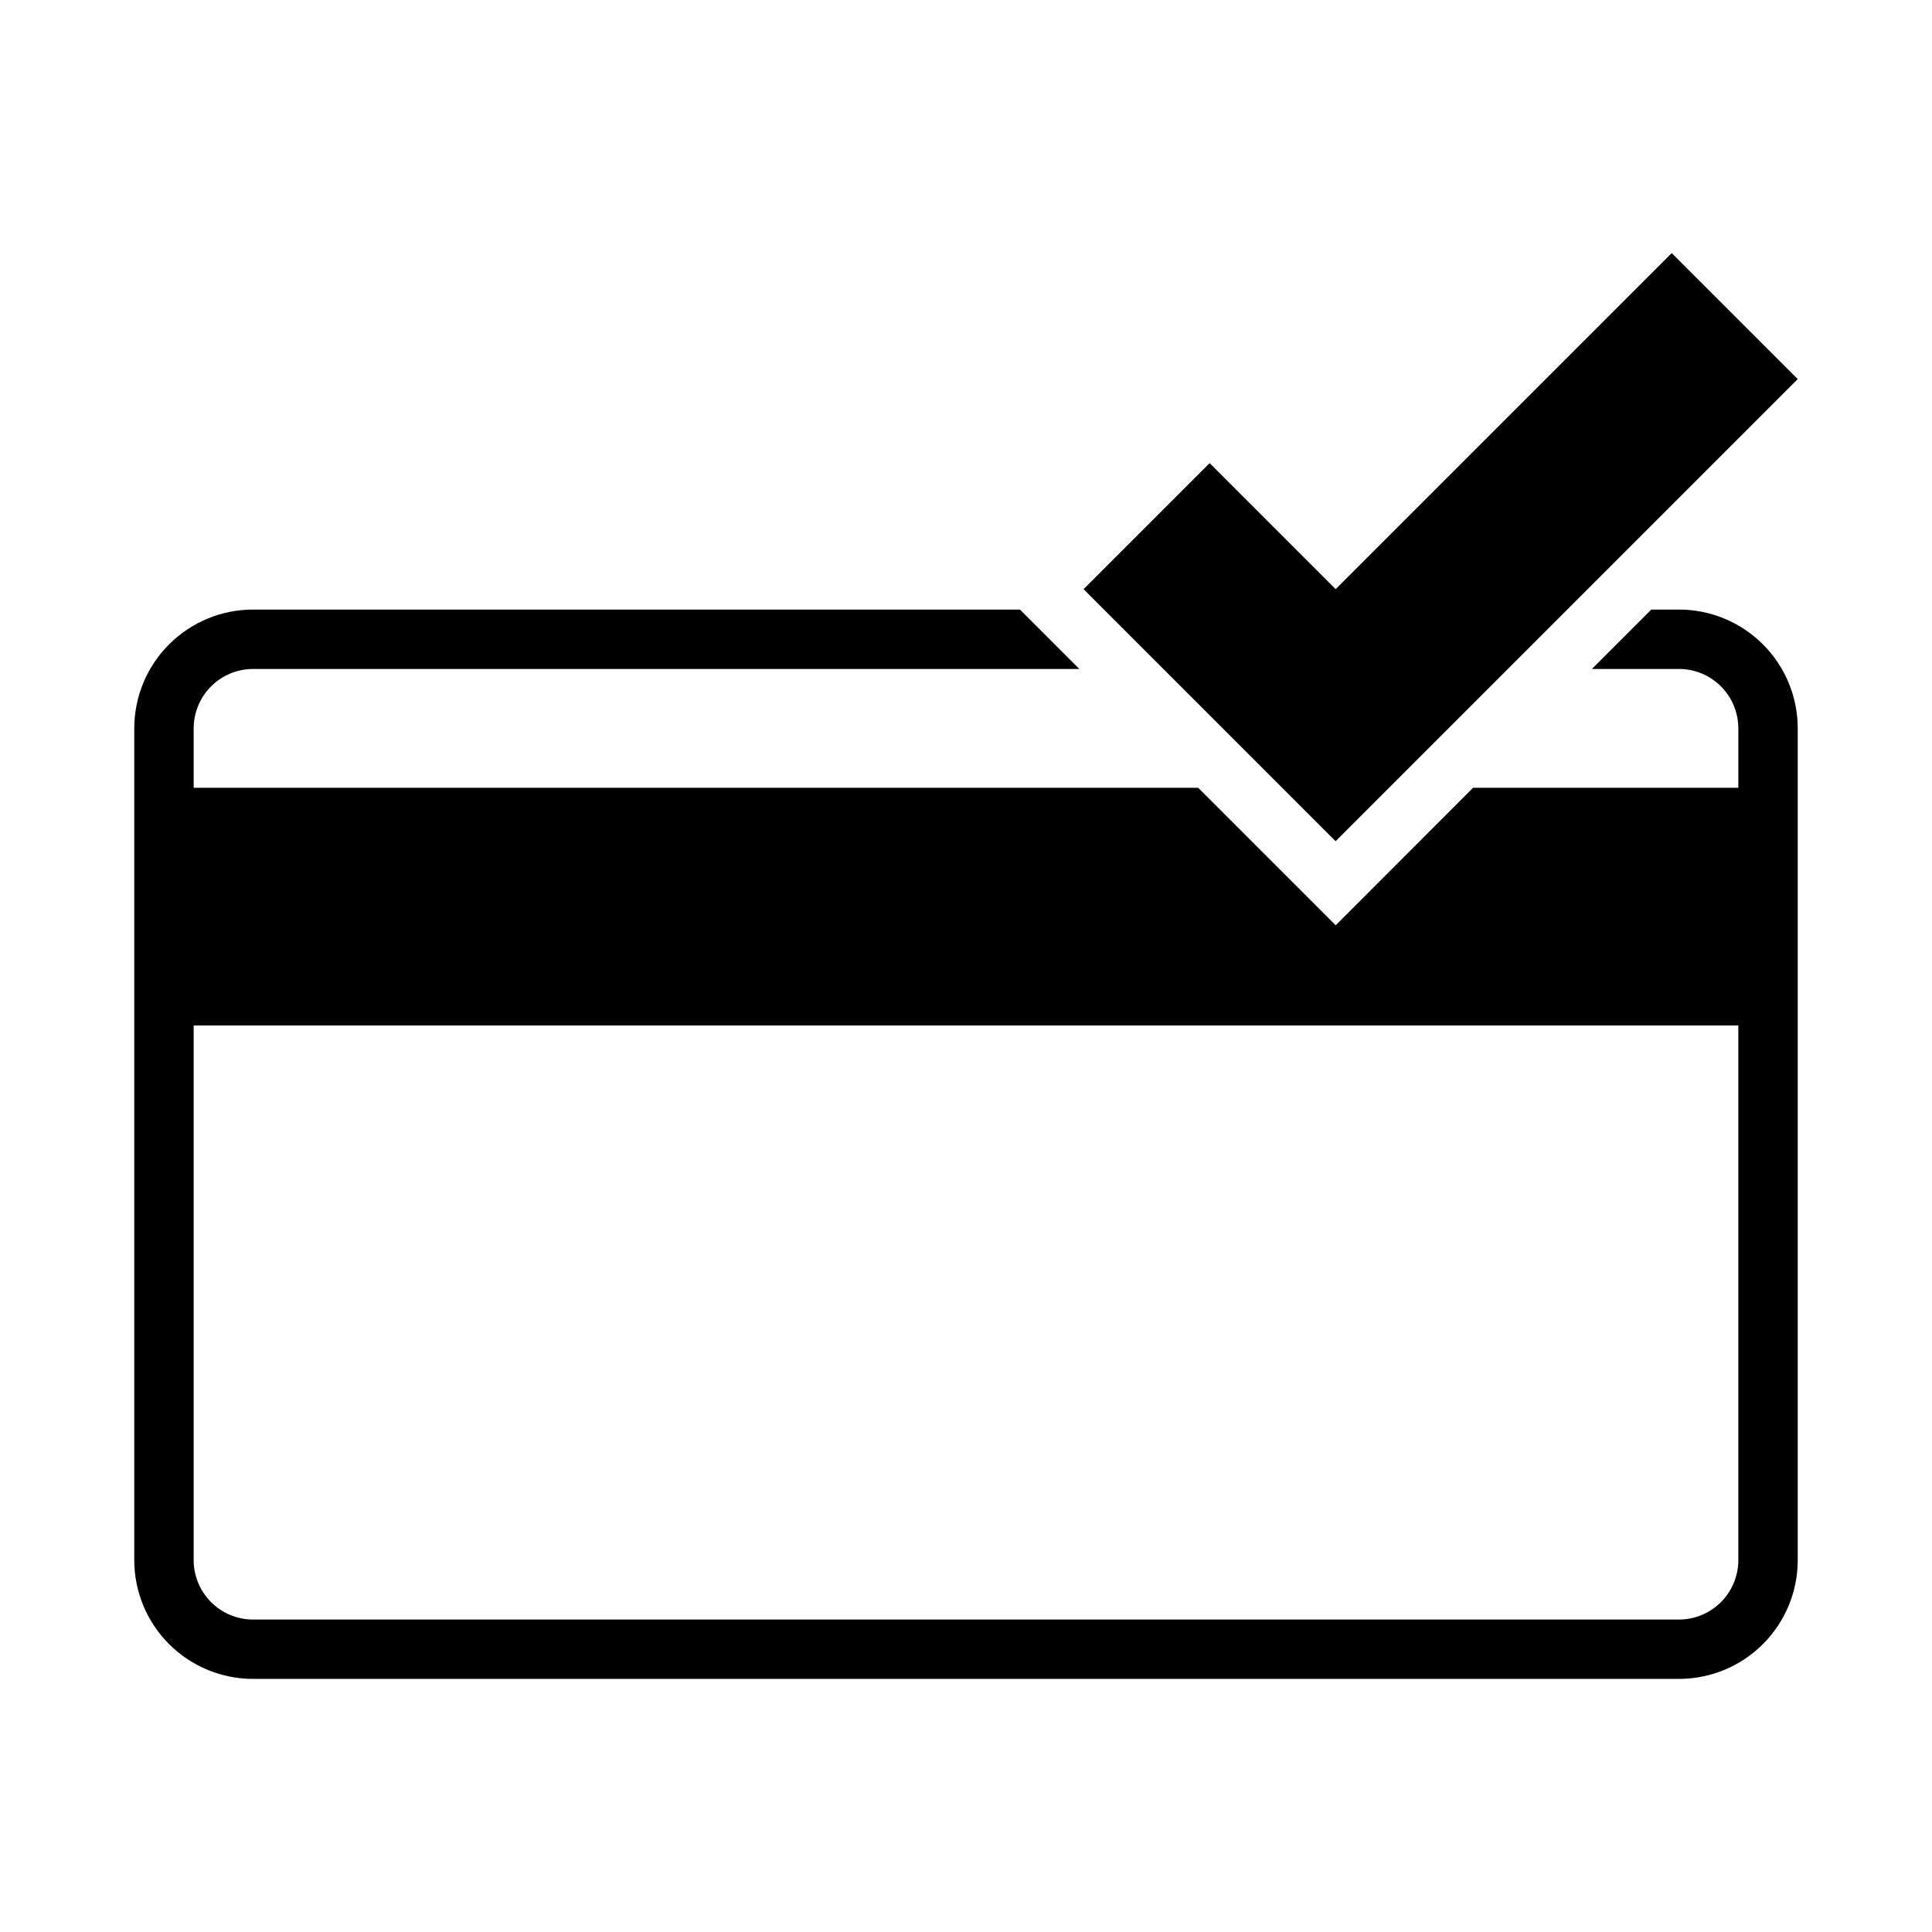
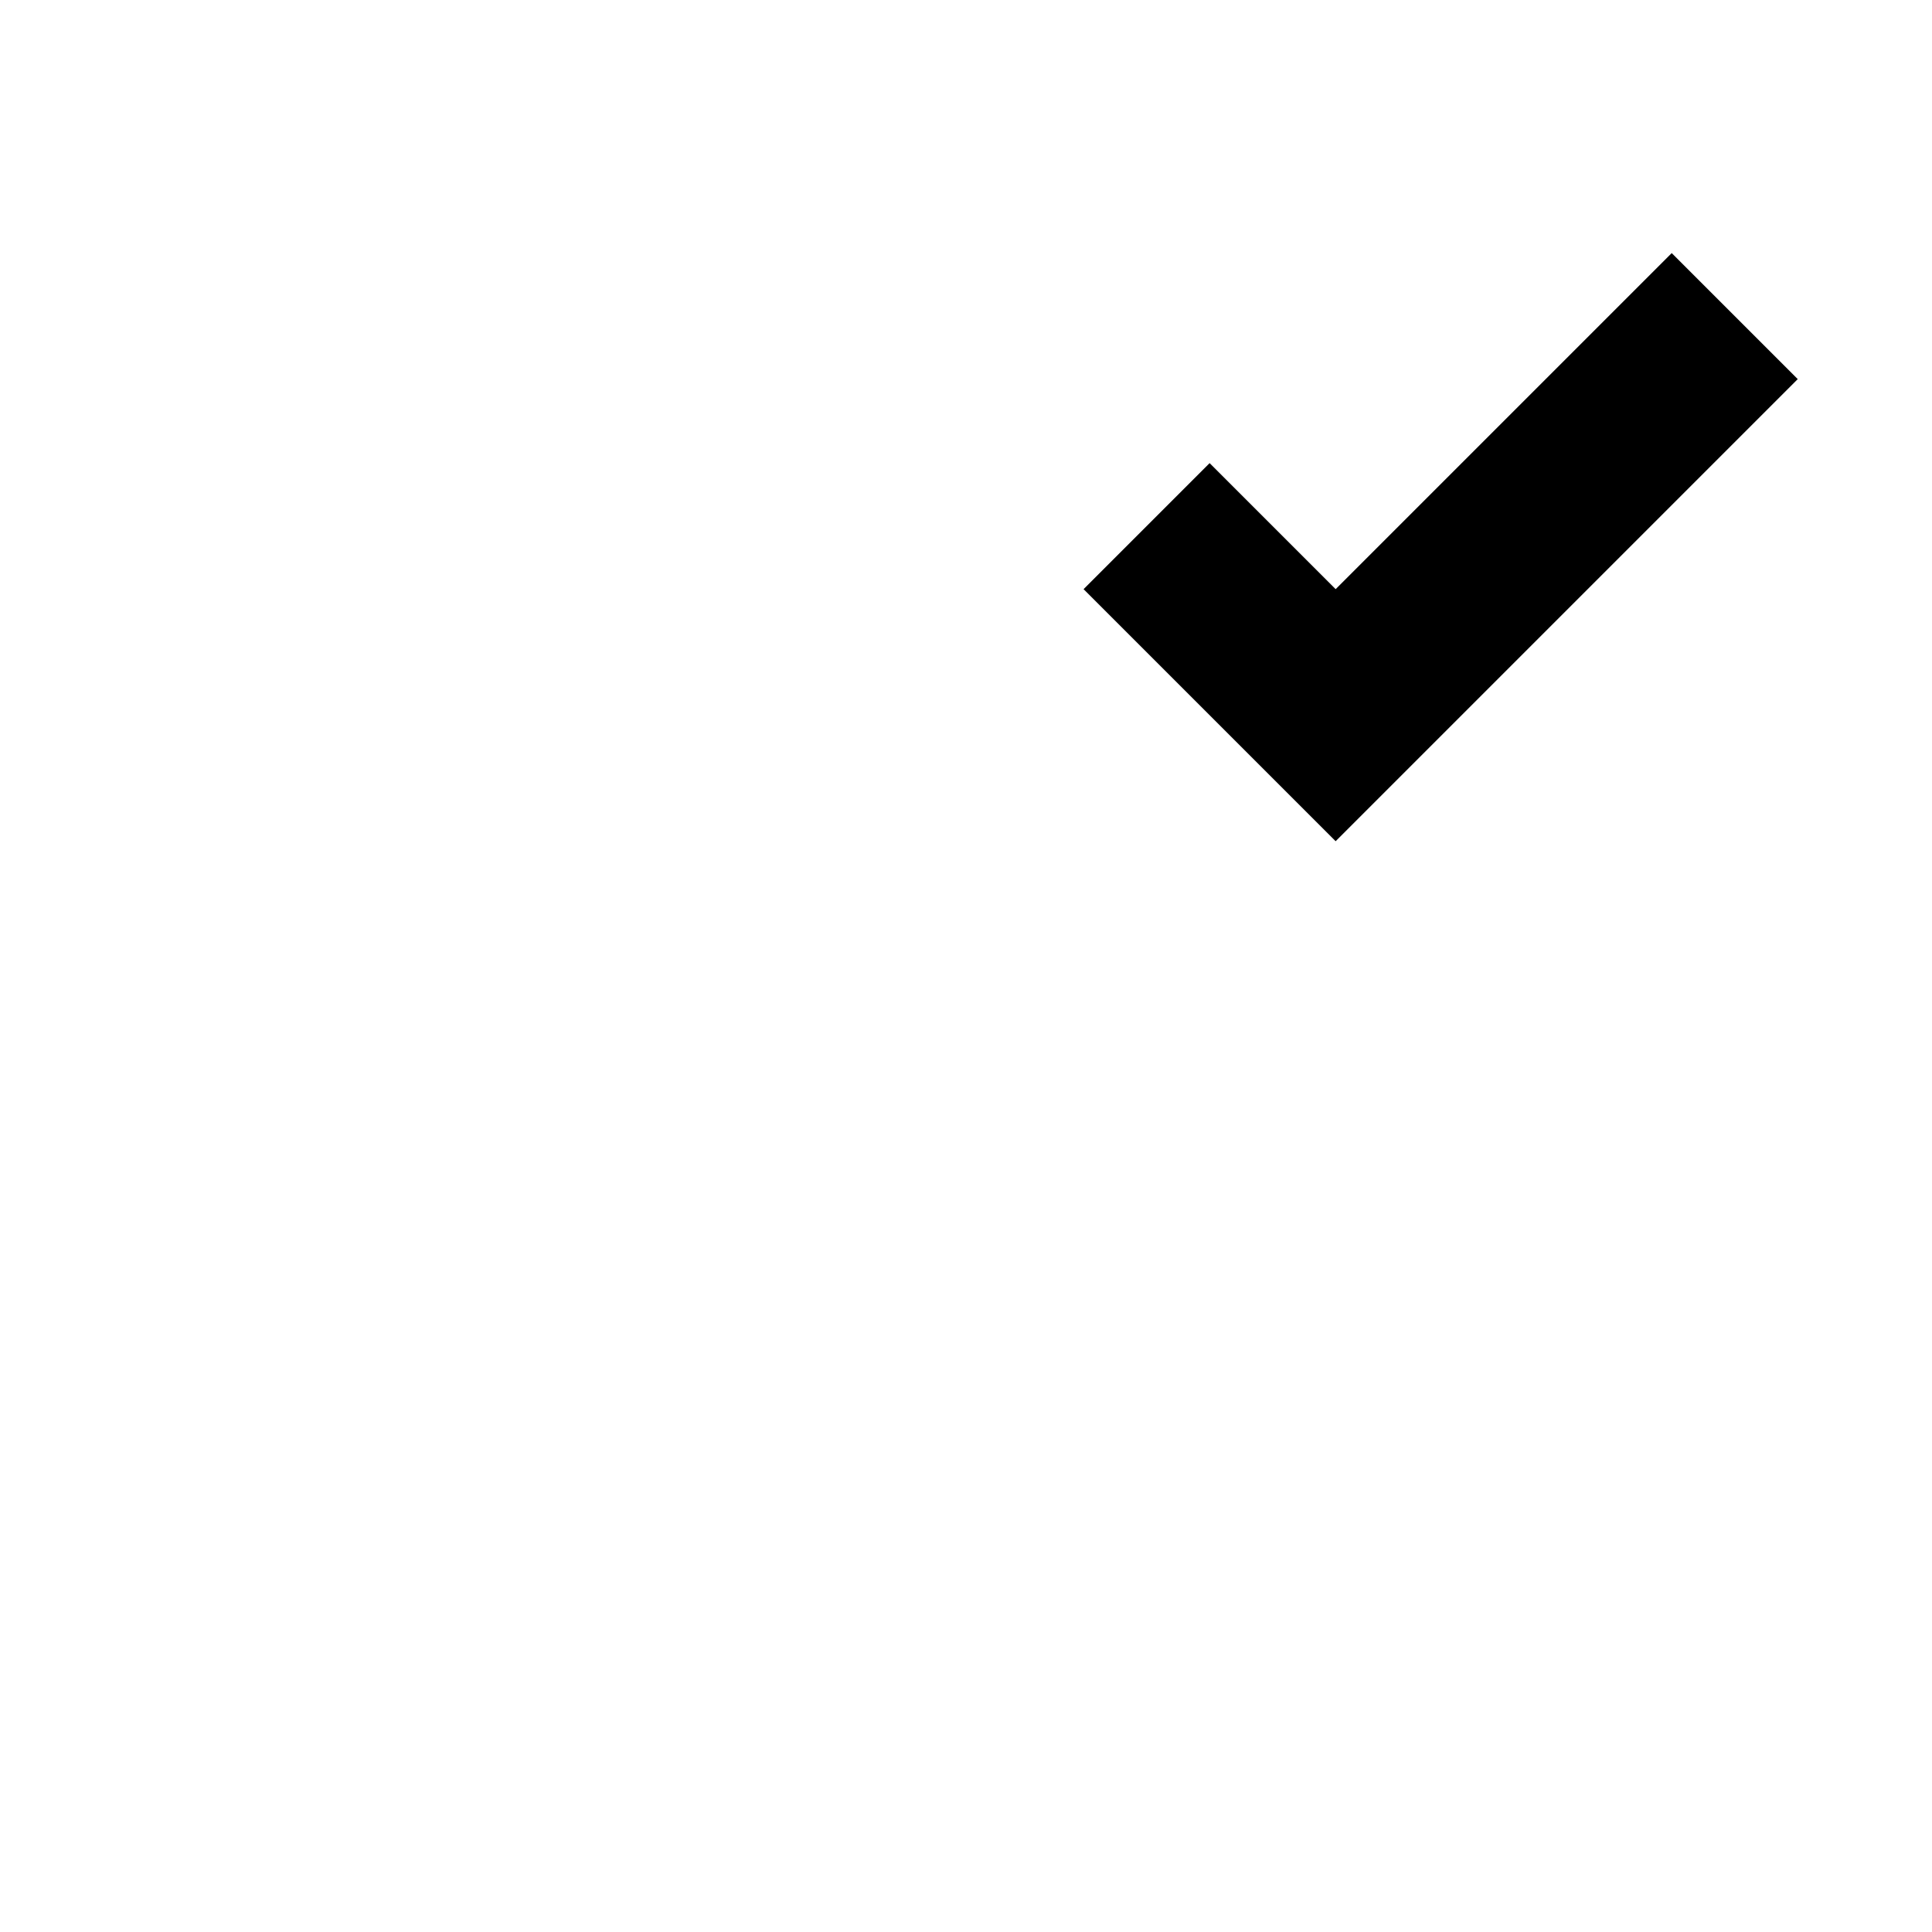
<svg xmlns="http://www.w3.org/2000/svg" fill="#000000" width="800px" height="800px" version="1.1" viewBox="144 144 512 512">
  <g>
-     <path d="m211.07 305.54c-8.352 0-16.359 3.316-22.266 9.223-5.906 5.902-9.223 13.914-9.223 22.266v220.41c0 8.352 3.316 16.363 9.223 22.266 5.906 5.906 13.914 9.223 22.266 9.223h377.86c8.352 0 16.363-3.316 22.266-9.223 5.906-5.902 9.223-13.914 9.223-22.266v-220.41c0-8.352-3.316-16.363-9.223-22.266-5.902-5.906-13.914-9.223-22.266-9.223h-7.316l-15.746 15.742h23.062c4.176 0 8.18 1.66 11.133 4.613s4.613 6.957 4.613 11.133v15.742h-70.297l-36.406 36.441-36.438-36.441h-266.21v-15.742c0-4.176 1.66-8.18 4.613-11.133s6.957-4.613 11.133-4.613h218.97l-15.746-15.742zm-15.746 110.21h409.35v141.7c0 4.176-1.66 8.18-4.613 11.133-2.953 2.953-6.957 4.613-11.133 4.613h-377.86c-4.176 0-8.18-1.66-11.133-4.613-2.953-2.953-4.613-6.957-4.613-11.133z" />
    <path d="m587.02 211.07 33.398 33.398-122.46 122.46-66.797-66.797 33.398-33.398 33.398 33.398z" />
  </g>
</svg>